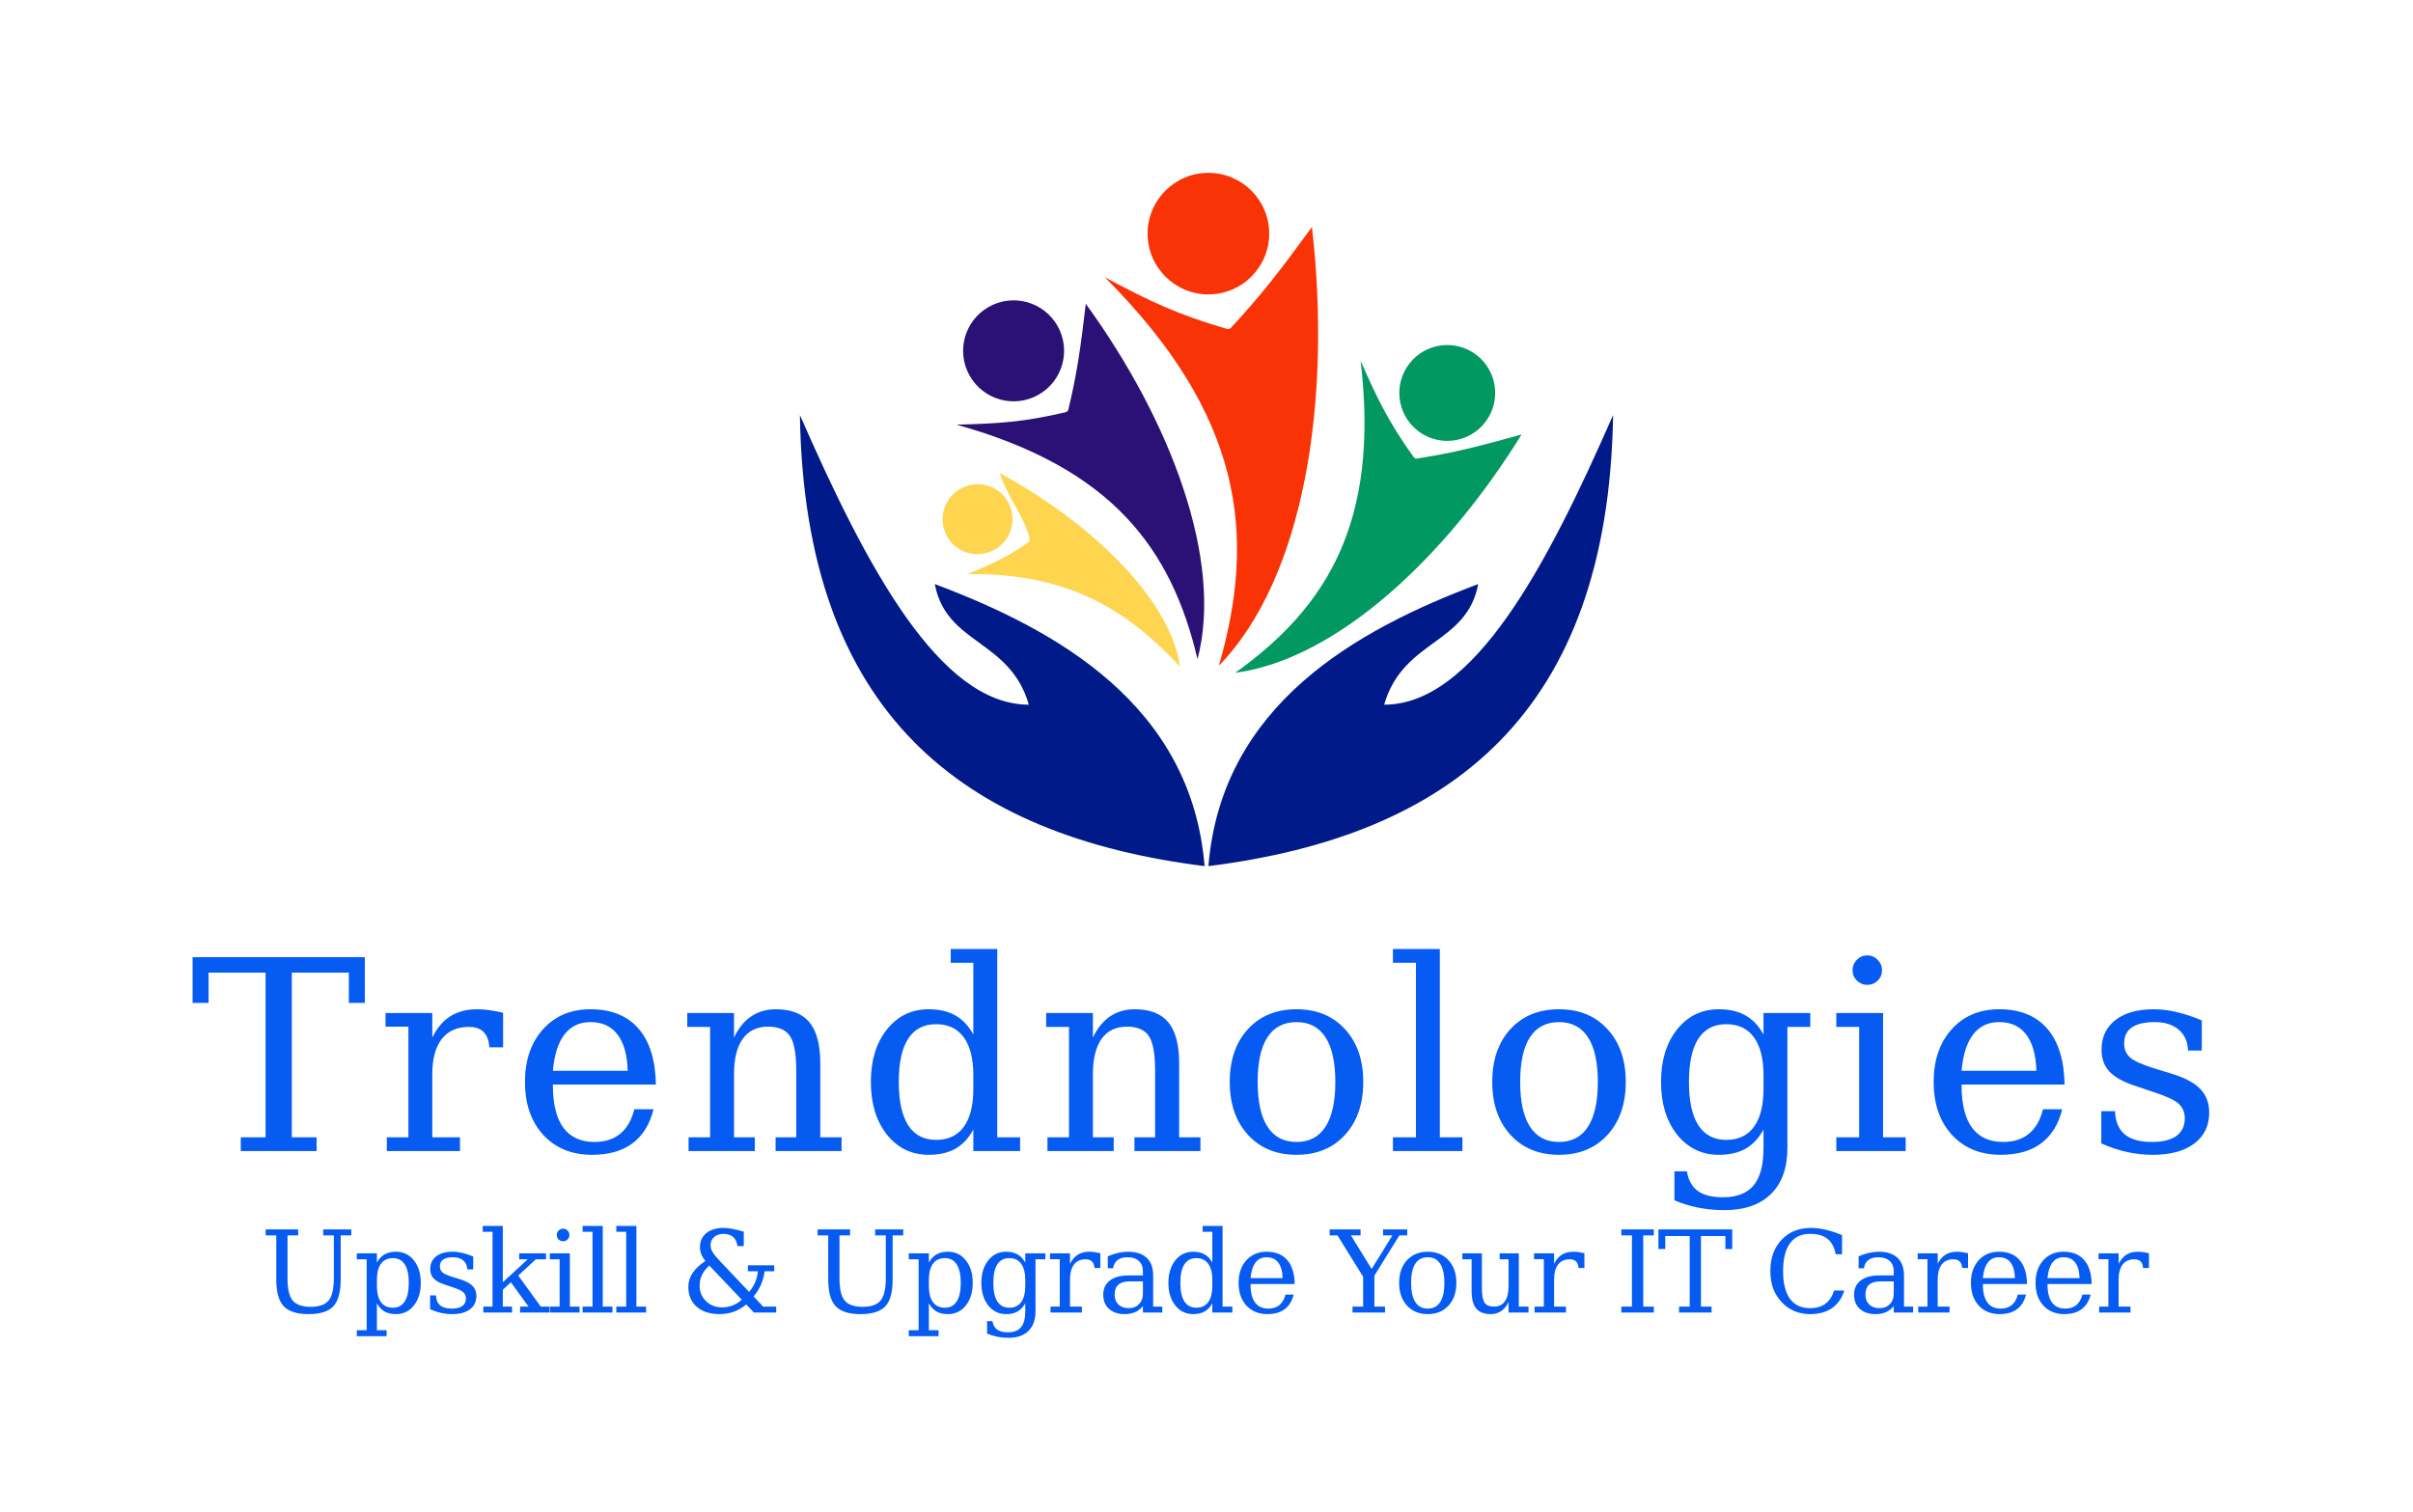
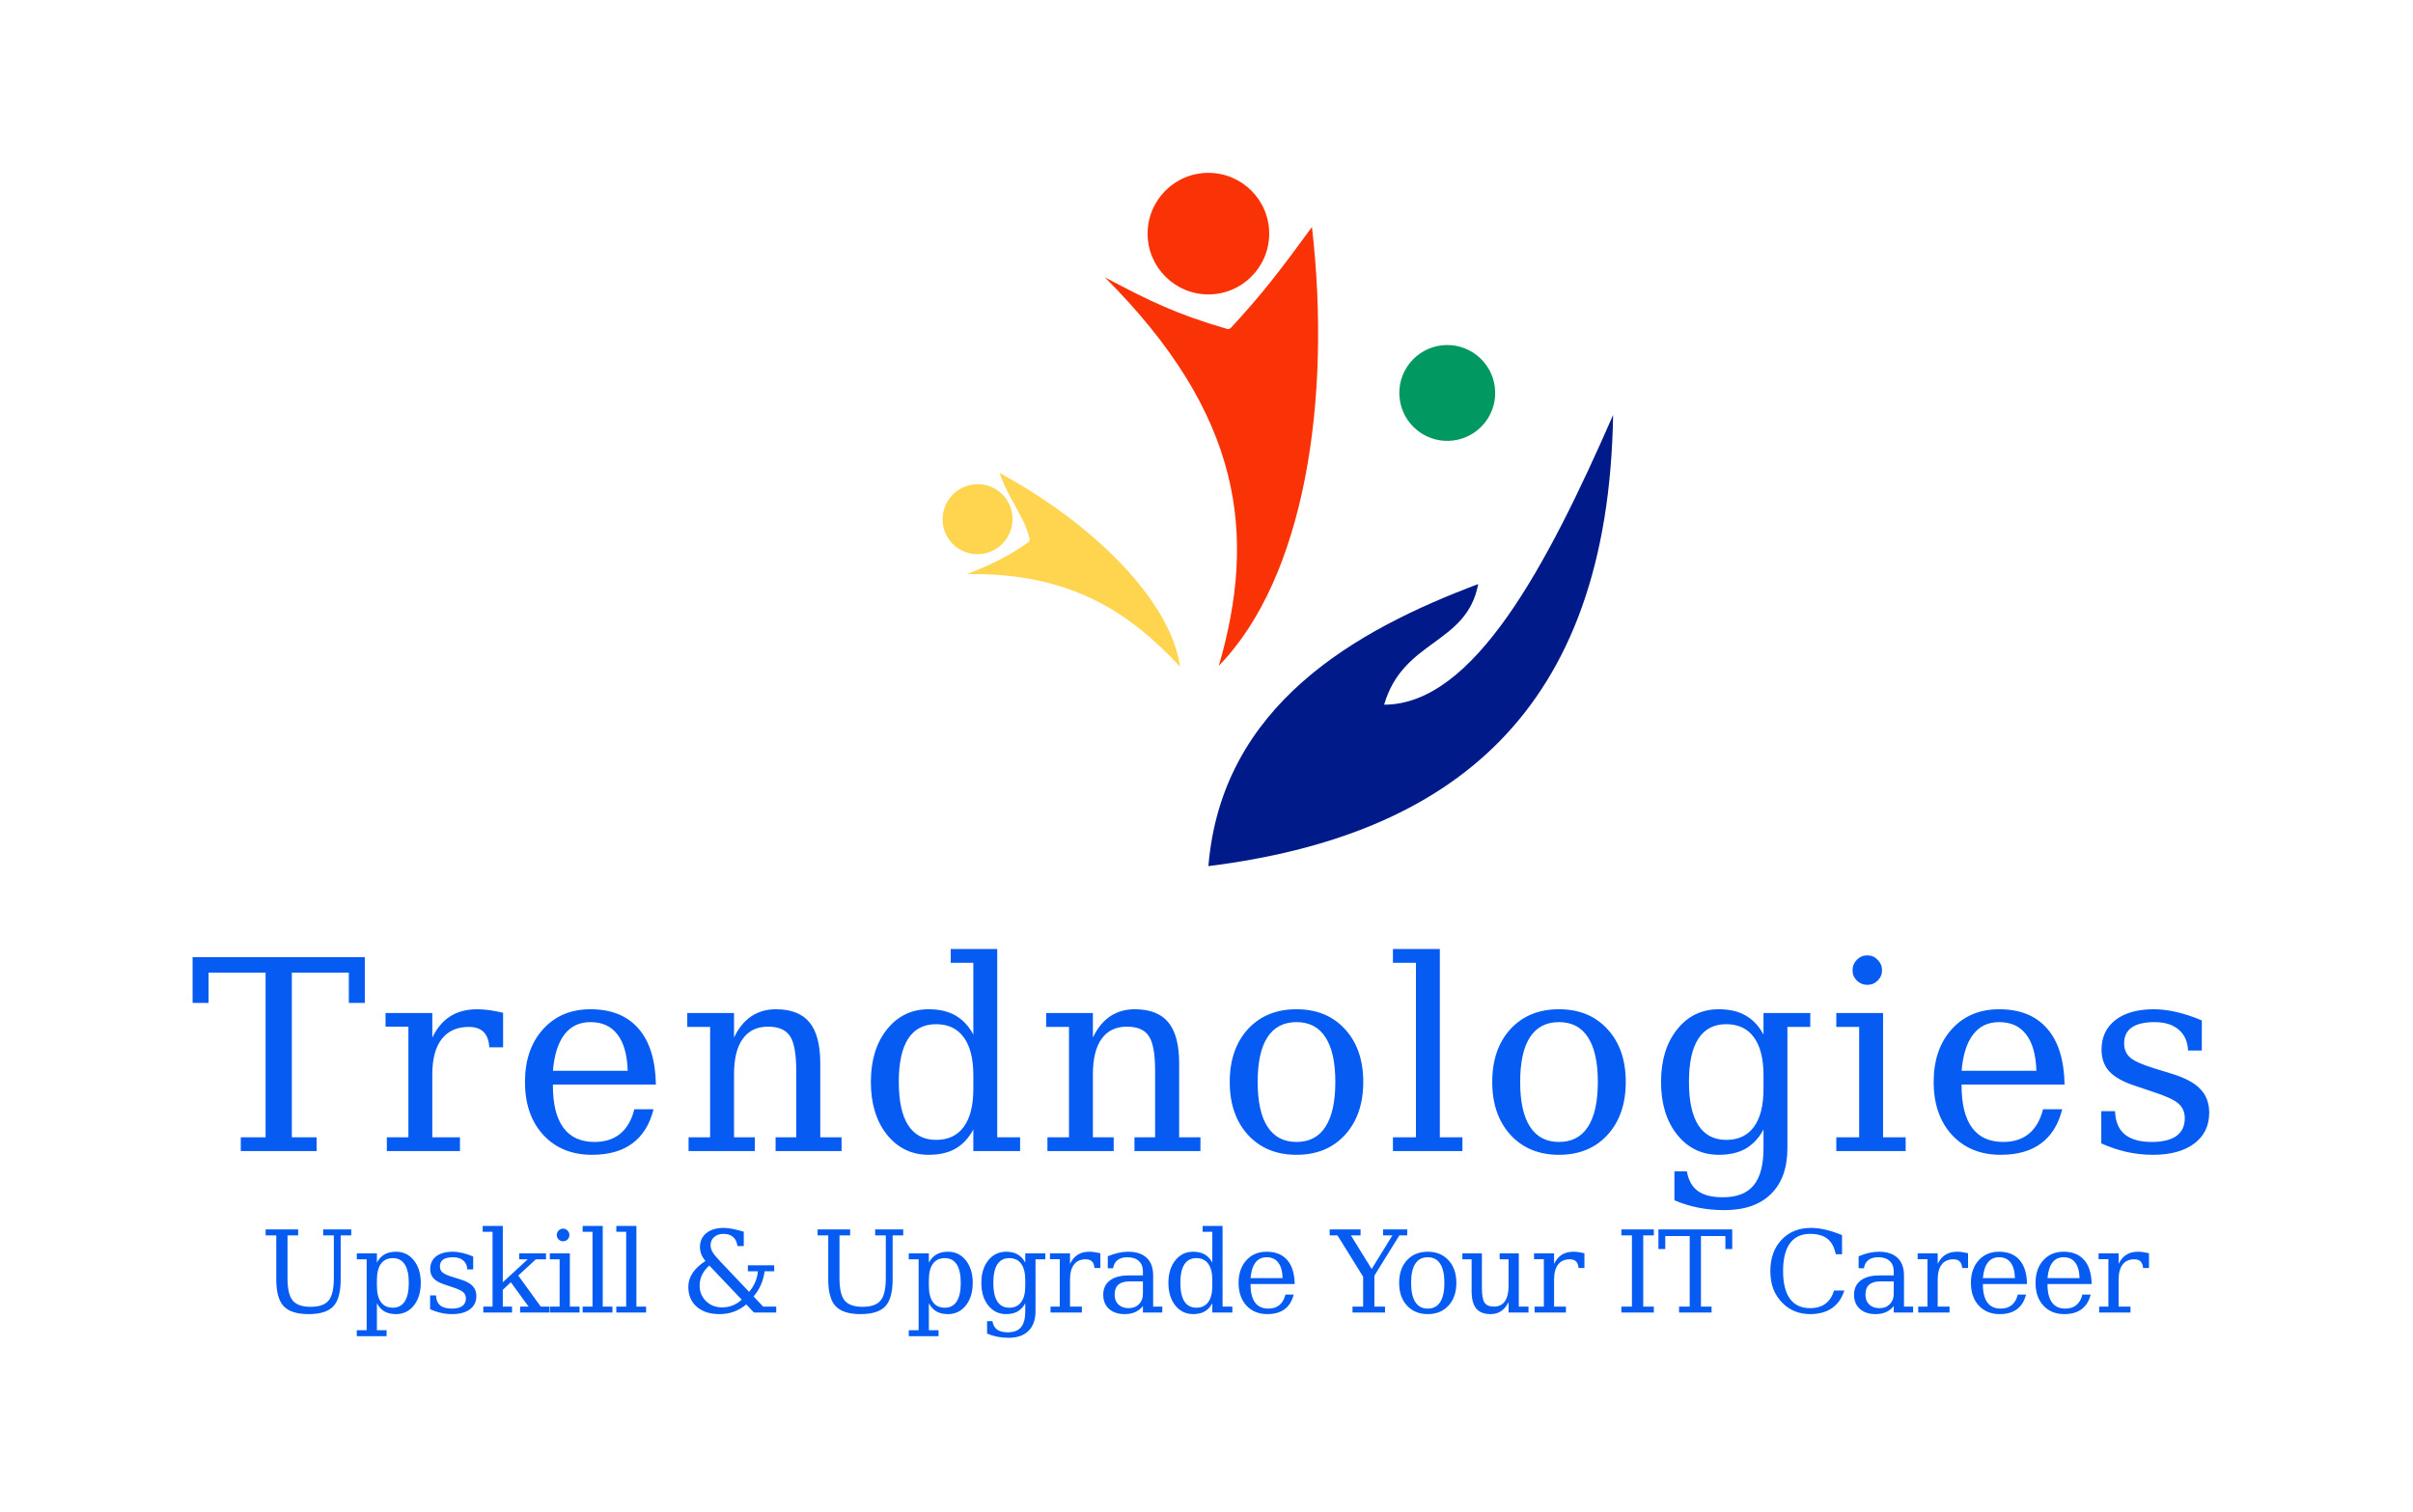
<svg xmlns="http://www.w3.org/2000/svg" width="1270" height="796" viewBox="0 0 1270 796" fill="none">
  <path d="M126.729 606V598.754H139.785V512.074H109.775V528.002H101.367V503.939H192.012V528.002H183.604V512.074H153.594V598.754H166.65V606H126.729ZM264.783 533.197V551.381H257.537C257.309 547.781 256.306 545.092 254.529 543.314C252.751 541.537 250.154 540.648 246.736 540.648C240.538 540.648 235.776 542.79 232.449 547.074C229.168 551.358 227.527 557.51 227.527 565.531V598.754H242.087V606H203.601V598.754H214.949V540.512H202.918V533.334H227.527V546.254C229.988 541.195 233.155 537.458 237.029 535.043C240.903 532.582 245.619 531.352 251.179 531.352C253.23 531.352 255.372 531.511 257.605 531.83C259.884 532.149 262.276 532.605 264.783 533.197ZM345.21 571H291.001V571.547C291.001 581.345 292.847 588.751 296.538 593.764C300.23 598.731 305.676 601.215 312.876 601.215C318.39 601.215 322.902 599.779 326.411 596.908C329.966 593.992 332.45 589.685 333.862 583.988H343.98C341.974 591.964 338.26 597.956 332.837 601.967C327.459 605.977 320.373 607.982 311.577 607.982C300.959 607.982 292.414 604.496 285.942 597.523C279.517 590.505 276.304 581.208 276.304 569.633C276.304 558.148 279.471 548.897 285.806 541.879C292.14 534.861 300.457 531.352 310.757 531.352C321.74 531.352 330.171 534.747 336.05 541.537C341.929 548.282 344.982 558.103 345.21 571ZM330.376 563.754C330.103 555.277 328.302 548.897 324.976 544.613C321.694 540.284 316.955 538.119 310.757 538.119C304.969 538.119 300.412 540.284 297.085 544.613C293.758 548.943 291.73 555.323 291.001 563.754H330.376ZM362.405 606V598.754H373.753V540.648H361.721V533.334H386.331V546.254C388.655 541.332 391.663 537.618 395.354 535.111C399.091 532.605 403.42 531.352 408.342 531.352C416.363 531.352 422.265 533.653 426.047 538.256C429.83 542.859 431.721 550.036 431.721 559.789V598.754H442.932V606H408.206V598.754H419.075V563.754C419.075 554.867 417.981 548.783 415.794 545.502C413.606 542.175 409.755 540.512 404.241 540.512C398.407 540.512 393.964 542.654 390.911 546.938C387.857 551.176 386.331 557.374 386.331 565.531V598.754H397.268V606H362.405ZM524.863 598.754H536.895V606H512.285V594.652C509.824 599.21 506.68 602.582 502.852 604.77C499.069 606.911 494.375 607.982 488.77 607.982C479.837 607.982 472.523 604.451 466.826 597.387C461.175 590.277 458.35 581.026 458.35 569.633C458.35 558.24 461.175 549.011 466.826 541.947C472.477 534.883 479.792 531.352 488.77 531.352C494.375 531.352 499.069 532.445 502.852 534.633C506.68 536.775 509.824 540.124 512.285 544.682V506.879H500.391V499.633H524.863V598.754ZM512.285 573.256V566.078C512.285 557.374 510.599 550.72 507.227 546.117C503.9 541.514 499.046 539.213 492.666 539.213C486.195 539.213 481.296 541.765 477.969 546.869C474.688 551.973 473.047 559.561 473.047 569.633C473.047 579.659 474.688 587.247 477.969 592.396C481.296 597.546 486.195 600.121 492.666 600.121C499.046 600.121 503.9 597.842 507.227 593.285C510.599 588.682 512.285 582.006 512.285 573.256ZM551.287 606V598.754H562.634V540.648H550.603V533.334H575.212V546.254C577.537 541.332 580.545 537.618 584.236 535.111C587.973 532.605 592.302 531.352 597.224 531.352C605.245 531.352 611.147 533.653 614.929 538.256C618.712 542.859 620.603 550.036 620.603 559.789V598.754H631.814V606H597.087V598.754H607.957V563.754C607.957 554.867 606.863 548.783 604.675 545.502C602.488 542.175 598.637 540.512 593.123 540.512C587.289 540.512 582.846 542.654 579.793 546.938C576.739 551.176 575.212 557.374 575.212 565.531V598.754H586.15V606H551.287ZM682.368 601.215C689.113 601.215 694.194 598.549 697.612 593.217C701.076 587.885 702.808 580.023 702.808 569.633C702.808 559.242 701.076 551.404 697.612 546.117C694.194 540.785 689.113 538.119 682.368 538.119C675.623 538.119 670.519 540.785 667.056 546.117C663.638 551.404 661.929 559.242 661.929 569.633C661.929 580.023 663.661 587.885 667.124 593.217C670.588 598.549 675.669 601.215 682.368 601.215ZM682.368 607.982C671.795 607.982 663.296 604.496 656.87 597.523C650.444 590.505 647.232 581.208 647.232 569.633C647.232 558.057 650.422 548.783 656.802 541.811C663.228 534.838 671.75 531.352 682.368 531.352C692.987 531.352 701.486 534.838 707.866 541.811C714.292 548.783 717.505 558.057 717.505 569.633C717.505 581.208 714.292 590.505 707.866 597.523C701.486 604.496 692.987 607.982 682.368 607.982ZM757.805 598.754H769.7V606H733.128V598.754H745.227V506.879H733.128V499.633H757.805V598.754ZM820.528 601.215C827.272 601.215 832.354 598.549 835.772 593.217C839.235 587.885 840.967 580.023 840.967 569.633C840.967 559.242 839.235 551.404 835.772 546.117C832.354 540.785 827.272 538.119 820.528 538.119C813.783 538.119 808.679 540.785 805.215 546.117C801.797 551.404 800.088 559.242 800.088 569.633C800.088 580.023 801.82 587.885 805.283 593.217C808.747 598.549 813.828 601.215 820.528 601.215ZM820.528 607.982C809.955 607.982 801.455 604.496 795.029 597.523C788.604 590.505 785.391 581.208 785.391 569.633C785.391 558.057 788.581 548.783 794.961 541.811C801.387 534.838 809.909 531.352 820.528 531.352C831.146 531.352 839.645 534.838 846.026 541.811C852.451 548.783 855.664 558.057 855.664 569.633C855.664 581.208 852.451 590.505 846.026 597.523C839.645 604.496 831.146 607.982 820.528 607.982ZM940.74 540.648V604.428C940.74 614.864 937.869 622.908 932.127 628.559C926.384 634.255 918.204 637.104 907.586 637.104C902.8 637.104 898.22 636.671 893.845 635.805C889.47 634.939 885.278 633.64 881.267 631.908V616.664H887.83C888.65 621.404 890.587 624.867 893.64 627.055C896.694 629.242 901.069 630.336 906.765 630.336C914.148 630.336 919.549 628.24 922.966 624.047C926.43 619.9 928.162 613.36 928.162 604.428V594.652C925.701 599.21 922.556 602.582 918.728 604.77C914.946 606.911 910.252 607.982 904.646 607.982C895.714 607.982 888.399 604.451 882.703 597.387C877.052 590.277 874.226 581.026 874.226 569.633C874.226 558.24 877.052 549.011 882.703 541.947C888.354 534.883 895.668 531.352 904.646 531.352C910.252 531.352 914.946 532.445 918.728 534.633C922.556 536.775 925.701 540.124 928.162 544.682V533.334H952.771V540.648H940.74ZM928.162 566.078C928.162 557.374 926.476 550.72 923.103 546.117C919.776 541.514 914.923 539.213 908.543 539.213C902.071 539.213 897.172 541.765 893.845 546.869C890.564 551.973 888.924 559.561 888.924 569.633C888.924 579.659 890.564 587.247 893.845 592.396C897.172 597.546 902.071 600.121 908.543 600.121C914.923 600.121 919.776 597.842 923.103 593.285C926.476 588.682 928.162 582.006 928.162 573.256V566.078ZM975.025 510.775C975.025 508.679 975.777 506.856 977.28 505.307C978.83 503.757 980.676 502.982 982.818 502.982C984.914 502.982 986.714 503.757 988.218 505.307C989.767 506.856 990.542 508.679 990.542 510.775C990.542 512.917 989.79 514.74 988.286 516.244C986.782 517.748 984.959 518.5 982.818 518.5C980.676 518.5 978.83 517.748 977.28 516.244C975.777 514.74 975.025 512.917 975.025 510.775ZM991.089 598.754H1002.98V606H966.48V598.754H978.511V540.648H966.48V533.334H991.089V598.754ZM1086.62 571H1032.41V571.547C1032.41 581.345 1034.26 588.751 1037.95 593.764C1041.64 598.731 1047.09 601.215 1054.29 601.215C1059.8 601.215 1064.32 599.779 1067.82 596.908C1071.38 593.992 1073.86 589.685 1075.28 583.988H1085.39C1083.39 591.964 1079.67 597.956 1074.25 601.967C1068.87 605.977 1061.79 607.982 1052.99 607.982C1042.37 607.982 1033.83 604.496 1027.36 597.523C1020.93 590.505 1017.72 581.208 1017.72 569.633C1017.72 558.148 1020.88 548.897 1027.22 541.879C1033.55 534.861 1041.87 531.352 1052.17 531.352C1063.15 531.352 1071.58 534.747 1077.46 541.537C1083.34 548.282 1086.4 558.103 1086.62 571ZM1071.79 563.754C1071.52 555.277 1069.72 548.897 1066.39 544.613C1063.11 540.284 1058.37 538.119 1052.17 538.119C1046.38 538.119 1041.83 540.284 1038.5 544.613C1035.17 548.943 1033.14 555.323 1032.41 563.754H1071.79ZM1105.94 601.967V585.014H1113.18C1113.37 590.437 1115.05 594.493 1118.24 597.182C1121.48 599.87 1126.24 601.215 1132.53 601.215C1138.18 601.215 1142.49 600.167 1145.45 598.07C1148.41 595.928 1149.89 592.829 1149.89 588.773C1149.89 585.583 1148.8 583.008 1146.61 581.049C1144.47 579.089 1139.91 576.993 1132.94 574.76L1123.85 571.684C1117.6 569.678 1113.07 567.172 1110.24 564.164C1107.46 561.156 1106.07 557.328 1106.07 552.68C1106.07 546.026 1108.51 540.808 1113.39 537.025C1118.27 533.243 1125.01 531.352 1133.62 531.352C1137.45 531.352 1141.48 531.853 1145.72 532.855C1149.96 533.858 1154.34 535.316 1158.85 537.23V553.09H1151.6C1151.42 548.396 1149.78 544.727 1146.68 542.084C1143.58 539.441 1139.37 538.119 1134.03 538.119C1128.75 538.119 1124.74 539.053 1122 540.922C1119.31 542.79 1117.97 545.593 1117.97 549.33C1117.97 552.383 1118.99 554.844 1121.05 556.713C1123.1 558.536 1127.2 560.404 1133.35 562.318L1143.33 565.395C1150.21 567.536 1155.16 570.225 1158.16 573.461C1161.22 576.651 1162.74 580.775 1162.74 585.834C1162.74 592.715 1160.1 598.139 1154.81 602.104C1149.57 606.023 1142.33 607.982 1133.08 607.982C1128.38 607.982 1123.8 607.481 1119.34 606.479C1114.87 605.476 1110.4 603.972 1105.94 601.967Z" fill="#055BF2" />
  <path d="M145.408 650.395H139.812V647.26H156.922V650.395H151.326V673.012C151.326 678.598 152.234 682.494 154.051 684.701C155.887 686.908 159.041 688.012 163.514 688.012C167.986 688.012 171.131 686.908 172.947 684.701C174.783 682.494 175.701 678.598 175.701 673.012V650.395H170.105V647.26H184.871V650.395H179.305V673.598C179.305 680.258 178.025 684.965 175.467 687.719C172.908 690.473 168.562 691.85 162.43 691.85C156.297 691.85 151.922 690.463 149.305 687.689C146.707 684.916 145.408 680.219 145.408 673.598V650.395ZM198.371 673.891V676.967C198.371 680.717 199.084 683.578 200.51 685.551C201.955 687.504 204.045 688.48 206.779 688.48C209.533 688.48 211.613 687.377 213.02 685.17C214.445 682.963 215.158 679.711 215.158 675.414C215.158 671.098 214.445 667.846 213.02 665.658C211.613 663.471 209.533 662.377 206.779 662.377C204.045 662.377 201.955 663.363 200.51 665.336C199.084 667.309 198.371 670.16 198.371 673.891ZM192.98 662.992H187.795V659.857H198.371V664.721C199.426 662.768 200.764 661.332 202.385 660.414C204.025 659.477 206.047 659.008 208.449 659.008C212.277 659.008 215.402 660.521 217.824 663.549C220.246 666.576 221.457 670.531 221.457 675.414C221.457 680.297 220.246 684.262 217.824 687.309C215.402 690.336 212.277 691.85 208.449 691.85C206.047 691.85 204.025 691.391 202.385 690.473C200.764 689.535 199.426 688.09 198.371 686.137V700.346H203.469V703.48H187.795V700.346H192.98V662.992ZM226.373 689.271V682.006H229.479C229.557 684.33 230.279 686.068 231.646 687.221C233.033 688.373 235.074 688.949 237.77 688.949C240.191 688.949 242.037 688.5 243.307 687.602C244.576 686.684 245.211 685.355 245.211 683.617C245.211 682.25 244.742 681.146 243.805 680.307C242.887 679.467 240.934 678.568 237.945 677.611L234.049 676.293C231.373 675.434 229.43 674.359 228.219 673.07C227.027 671.781 226.432 670.141 226.432 668.148C226.432 665.297 227.477 663.061 229.566 661.439C231.656 659.818 234.547 659.008 238.238 659.008C239.879 659.008 241.607 659.223 243.424 659.652C245.24 660.082 247.115 660.707 249.049 661.527V668.324H245.943C245.865 666.312 245.162 664.74 243.834 663.607C242.506 662.475 240.699 661.908 238.414 661.908C236.148 661.908 234.43 662.309 233.258 663.109C232.105 663.91 231.529 665.111 231.529 666.713C231.529 668.021 231.969 669.076 232.848 669.877C233.727 670.658 235.484 671.459 238.121 672.279L242.398 673.598C245.348 674.516 247.467 675.668 248.756 677.055C250.064 678.422 250.719 680.189 250.719 682.357C250.719 685.307 249.586 687.631 247.32 689.33C245.074 691.01 241.969 691.85 238.004 691.85C235.992 691.85 234.029 691.635 232.115 691.205C230.201 690.775 228.287 690.131 226.373 689.271ZM269.492 691H254.375V687.895H259.238V648.52H254.053V645.414H264.629V675.092L277.754 662.992H273.271V659.857H287.363V662.992H282.031L272.773 671.547L284.609 687.895H289.092V691H273.74V687.895H278.193L268.877 675.092L264.629 679.047V687.895H269.492V691ZM293.041 650.189C293.041 649.291 293.363 648.51 294.008 647.846C294.672 647.182 295.463 646.85 296.381 646.85C297.279 646.85 298.051 647.182 298.695 647.846C299.359 648.51 299.691 649.291 299.691 650.189C299.691 651.107 299.369 651.889 298.725 652.533C298.08 653.178 297.299 653.5 296.381 653.5C295.463 653.5 294.672 653.178 294.008 652.533C293.363 651.889 293.041 651.107 293.041 650.189ZM299.926 687.895H305.023V691H289.379V687.895H294.535V662.992H289.379V659.857H299.926V687.895ZM317.234 687.895H322.332V691H306.658V687.895H311.844V648.52H306.658V645.414H317.234V687.895ZM334.953 687.895H340.051V691H324.377V687.895H329.562V648.52H324.377V645.414H334.953V687.895ZM390.371 684.232L373.32 666.273C371.621 667.797 370.342 669.447 369.482 671.225C368.643 672.982 368.223 674.857 368.223 676.85C368.223 680.092 369.346 682.816 371.592 685.023C373.838 687.211 376.641 688.305 380 688.305C381.992 688.305 383.867 687.963 385.625 687.279C387.402 686.576 388.984 685.561 390.371 684.232ZM408.535 691H396.787L392.773 686.752C390.723 688.471 388.535 689.75 386.211 690.59C383.887 691.43 381.377 691.85 378.682 691.85C373.643 691.85 369.648 690.561 366.699 687.982C363.75 685.404 362.275 681.908 362.275 677.494C362.275 674.896 363.018 672.475 364.502 670.229C366.006 667.963 368.271 665.844 371.299 663.871C370.303 662.68 369.57 661.498 369.102 660.326C368.633 659.135 368.398 657.895 368.398 656.605C368.398 653.5 369.512 651.039 371.738 649.223C373.984 647.387 377.031 646.469 380.879 646.469C382.188 646.469 383.711 646.635 385.449 646.967C387.207 647.299 389.209 647.797 391.455 648.461V656.02H388.145C387.871 653.93 387.109 652.338 385.859 651.244C384.609 650.15 382.91 649.604 380.762 649.604C378.75 649.604 377.119 650.16 375.869 651.273C374.619 652.367 373.994 653.793 373.994 655.551C373.994 656.742 374.326 657.934 374.99 659.125C375.654 660.297 377.041 661.986 379.15 664.193L394.268 680.131C395.615 678.568 396.67 676.889 397.432 675.092C398.213 673.275 398.701 671.342 398.896 669.291H393.623V666.156H407.48V669.291H402.441C402.109 671.83 401.455 674.203 400.479 676.41C399.521 678.617 398.232 680.658 396.611 682.533L401.65 687.895H408.535V691ZM435.916 650.395H430.32V647.26H447.43V650.395H441.834V673.012C441.834 678.598 442.742 682.494 444.559 684.701C446.395 686.908 449.549 688.012 454.021 688.012C458.494 688.012 461.639 686.908 463.455 684.701C465.291 682.494 466.209 678.598 466.209 673.012V650.395H460.613V647.26H475.379V650.395H469.812V673.598C469.812 680.258 468.533 684.965 465.975 687.719C463.416 690.473 459.07 691.85 452.938 691.85C446.805 691.85 442.43 690.463 439.812 687.689C437.215 684.916 435.916 680.219 435.916 673.598V650.395ZM488.879 673.891V676.967C488.879 680.717 489.592 683.578 491.018 685.551C492.463 687.504 494.553 688.48 497.287 688.48C500.041 688.48 502.121 687.377 503.527 685.17C504.953 682.963 505.666 679.711 505.666 675.414C505.666 671.098 504.953 667.846 503.527 665.658C502.121 663.471 500.041 662.377 497.287 662.377C494.553 662.377 492.463 663.363 491.018 665.336C489.592 667.309 488.879 670.16 488.879 673.891ZM483.488 662.992H478.303V659.857H488.879V664.721C489.934 662.768 491.271 661.332 492.893 660.414C494.533 659.477 496.555 659.008 498.957 659.008C502.785 659.008 505.91 660.521 508.332 663.549C510.754 666.576 511.965 670.531 511.965 675.414C511.965 680.297 510.754 684.262 508.332 687.309C505.91 690.336 502.785 691.85 498.957 691.85C496.555 691.85 494.533 691.391 492.893 690.473C491.271 689.535 489.934 688.09 488.879 686.137V700.346H493.977V703.48H478.303V700.346H483.488V662.992ZM545.006 662.992V690.326C545.006 694.799 543.775 698.246 541.314 700.668C538.854 703.109 535.348 704.33 530.797 704.33C528.746 704.33 526.783 704.145 524.908 703.773C523.033 703.402 521.236 702.846 519.518 702.104V695.57H522.33C522.682 697.602 523.512 699.086 524.82 700.023C526.129 700.961 528.004 701.43 530.445 701.43C533.609 701.43 535.924 700.531 537.389 698.734C538.873 696.957 539.615 694.154 539.615 690.326V686.137C538.561 688.09 537.213 689.535 535.572 690.473C533.951 691.391 531.939 691.85 529.537 691.85C525.709 691.85 522.574 690.336 520.133 687.309C517.711 684.262 516.5 680.297 516.5 675.414C516.5 670.531 517.711 666.576 520.133 663.549C522.555 660.521 525.689 659.008 529.537 659.008C531.939 659.008 533.951 659.477 535.572 660.414C537.213 661.332 538.561 662.768 539.615 664.721V659.857H550.162V662.992H545.006ZM539.615 673.891C539.615 670.16 538.893 667.309 537.447 665.336C536.021 663.363 533.941 662.377 531.207 662.377C528.434 662.377 526.334 663.471 524.908 665.658C523.502 667.846 522.799 671.098 522.799 675.414C522.799 679.711 523.502 682.963 524.908 685.17C526.334 687.377 528.434 688.48 531.207 688.48C533.941 688.48 536.021 687.504 537.447 685.551C538.893 683.578 539.615 680.717 539.615 676.967V673.891ZM579.131 659.799V667.592H576.025C575.928 666.049 575.498 664.896 574.736 664.135C573.975 663.373 572.861 662.992 571.396 662.992C568.74 662.992 566.699 663.91 565.273 665.746C563.867 667.582 563.164 670.219 563.164 673.656V687.895H569.404V691H552.91V687.895H557.773V662.934H552.617V659.857H563.164V665.395C564.219 663.227 565.576 661.625 567.236 660.59C568.896 659.535 570.918 659.008 573.301 659.008C574.18 659.008 575.098 659.076 576.055 659.213C577.031 659.35 578.057 659.545 579.131 659.799ZM601.537 681.215V674.623H594.594C591.918 674.623 589.926 675.199 588.617 676.352C587.309 677.504 586.654 679.271 586.654 681.654C586.654 683.822 587.318 685.541 588.646 686.811C589.975 688.08 591.771 688.715 594.037 688.715C596.283 688.715 598.09 688.021 599.457 686.635C600.844 685.248 601.537 683.441 601.537 681.215ZM606.928 671.547V687.895H611.732V691H601.537V687.631C600.346 689.076 598.969 690.141 597.406 690.824C595.844 691.508 594.018 691.85 591.928 691.85C588.471 691.85 585.727 690.932 583.695 689.096C581.664 687.26 580.648 684.779 580.648 681.654C580.648 678.432 581.811 675.932 584.135 674.154C586.459 672.377 589.74 671.488 593.979 671.488H601.537V669.35C601.537 666.986 600.814 665.16 599.369 663.871C597.943 662.562 595.932 661.908 593.334 661.908C591.186 661.908 589.477 662.396 588.207 663.373C586.938 664.35 586.146 665.795 585.834 667.709H583.051V661.41C584.926 660.609 586.742 660.014 588.5 659.623C590.277 659.213 592.006 659.008 593.686 659.008C598.002 659.008 601.283 660.082 603.529 662.23C605.795 664.359 606.928 667.465 606.928 671.547ZM643.455 687.895H648.611V691H638.064V686.137C637.01 688.09 635.662 689.535 634.021 690.473C632.4 691.391 630.389 691.85 627.986 691.85C624.158 691.85 621.023 690.336 618.582 687.309C616.16 684.262 614.949 680.297 614.949 675.414C614.949 670.531 616.16 666.576 618.582 663.549C621.004 660.521 624.139 659.008 627.986 659.008C630.389 659.008 632.4 659.477 634.021 660.414C635.662 661.332 637.01 662.768 638.064 664.721V648.52H632.967V645.414H643.455V687.895ZM638.064 676.967V673.891C638.064 670.16 637.342 667.309 635.896 665.336C634.471 663.363 632.391 662.377 629.656 662.377C626.883 662.377 624.783 663.471 623.357 665.658C621.951 667.846 621.248 671.098 621.248 675.414C621.248 679.711 621.951 682.963 623.357 685.17C624.783 687.377 626.883 688.48 629.656 688.48C632.391 688.48 634.471 687.504 635.896 685.551C637.342 683.578 638.064 680.717 638.064 676.967ZM681.418 676H658.186V676.234C658.186 680.434 658.977 683.607 660.559 685.756C662.141 687.885 664.475 688.949 667.561 688.949C669.924 688.949 671.857 688.334 673.361 687.104C674.885 685.854 675.949 684.008 676.555 681.566H680.891C680.031 684.984 678.439 687.553 676.115 689.271C673.811 690.99 670.773 691.85 667.004 691.85C662.453 691.85 658.791 690.355 656.018 687.367C653.264 684.359 651.887 680.375 651.887 675.414C651.887 670.492 653.244 666.527 655.959 663.52C658.674 660.512 662.238 659.008 666.652 659.008C671.359 659.008 674.973 660.463 677.492 663.373C680.012 666.264 681.32 670.473 681.418 676ZM675.061 672.895C674.943 669.262 674.172 666.527 672.746 664.691C671.34 662.836 669.309 661.908 666.652 661.908C664.172 661.908 662.219 662.836 660.793 664.691C659.367 666.547 658.498 669.281 658.186 672.895H675.061ZM711.846 691V687.895H717.441V672.162L703.936 650.395H699.834V647.26H716.094V650.395H710.996L721.924 668.09L732.852 650.395H727.93V647.26H740.645V650.395H736.514L723.359 671.605V687.895H728.955V691H711.846ZM751.449 688.949C754.34 688.949 756.518 687.807 757.982 685.521C759.467 683.236 760.209 679.867 760.209 675.414C760.209 670.961 759.467 667.602 757.982 665.336C756.518 663.051 754.34 661.908 751.449 661.908C748.559 661.908 746.371 663.051 744.887 665.336C743.422 667.602 742.689 670.961 742.689 675.414C742.689 679.867 743.432 683.236 744.916 685.521C746.4 687.807 748.578 688.949 751.449 688.949ZM751.449 691.85C746.918 691.85 743.275 690.355 740.521 687.367C737.768 684.359 736.391 680.375 736.391 675.414C736.391 670.453 737.758 666.479 740.492 663.49C743.246 660.502 746.898 659.008 751.449 659.008C756 659.008 759.643 660.502 762.377 663.49C765.131 666.479 766.508 670.453 766.508 675.414C766.508 680.375 765.131 684.359 762.377 687.367C759.643 690.355 756 691.85 751.449 691.85ZM789.295 659.857H799.373V687.895H804.471V691H793.982V685.492C792.986 687.562 791.697 689.145 790.115 690.238C788.533 691.312 786.697 691.85 784.607 691.85C781.15 691.85 778.602 690.873 776.961 688.92C775.34 686.947 774.529 683.861 774.529 679.662V662.992H769.666V659.857H779.949V677.992C779.949 681.781 780.408 684.379 781.326 685.785C782.264 687.191 783.924 687.895 786.307 687.895C788.807 687.895 790.711 686.977 792.02 685.141C793.328 683.305 793.982 680.639 793.982 677.143V662.992H789.295V659.857ZM833.908 659.799V667.592H830.803C830.705 666.049 830.275 664.896 829.514 664.135C828.752 663.373 827.639 662.992 826.174 662.992C823.518 662.992 821.477 663.91 820.051 665.746C818.645 667.582 817.941 670.219 817.941 673.656V687.895H824.182V691H807.688V687.895H812.551V662.934H807.395V659.857H817.941V665.395C818.996 663.227 820.354 661.625 822.014 660.59C823.674 659.535 825.695 659.008 828.078 659.008C828.957 659.008 829.875 659.076 830.832 659.213C831.809 659.35 832.834 659.545 833.908 659.799ZM864.863 687.895H870.43V691H853.35V687.895H858.916V650.395H853.35V647.26H870.43V650.395H864.863V687.895ZM883.725 691V687.895H889.32V650.746H876.459V657.572H872.855V647.26H911.703V657.572H908.1V650.746H895.238V687.895H900.834V691H883.725ZM970.695 679.428C969.406 683.51 967.238 686.605 964.191 688.715C961.164 690.805 957.326 691.85 952.678 691.85C949.826 691.85 947.18 691.361 944.738 690.385C942.297 689.408 940.129 687.973 938.234 686.078C936.047 683.891 934.416 681.41 933.342 678.637C932.287 675.844 931.76 672.689 931.76 669.174C931.76 662.377 933.723 656.898 937.648 652.738C941.574 648.559 946.75 646.469 953.176 646.469C955.559 646.469 958.098 646.781 960.793 647.406C963.488 648.031 966.389 648.979 969.494 650.248V660.326H966.184C965.461 656.654 964.006 653.949 961.818 652.211C959.65 650.473 956.604 649.604 952.678 649.604C948.01 649.604 944.475 651.264 942.072 654.584C939.67 657.885 938.469 662.748 938.469 669.174C938.469 675.58 939.67 680.443 942.072 683.764C944.475 687.064 948.01 688.715 952.678 688.715C955.939 688.715 958.625 687.943 960.734 686.4C962.844 684.838 964.367 682.514 965.305 679.428H970.695ZM996.705 681.215V674.623H989.762C987.086 674.623 985.094 675.199 983.785 676.352C982.477 677.504 981.822 679.271 981.822 681.654C981.822 683.822 982.486 685.541 983.814 686.811C985.143 688.08 986.939 688.715 989.205 688.715C991.451 688.715 993.258 688.021 994.625 686.635C996.012 685.248 996.705 683.441 996.705 681.215ZM1002.1 671.547V687.895H1006.9V691H996.705V687.631C995.514 689.076 994.137 690.141 992.574 690.824C991.012 691.508 989.186 691.85 987.096 691.85C983.639 691.85 980.895 690.932 978.863 689.096C976.832 687.26 975.816 684.779 975.816 681.654C975.816 678.432 976.979 675.932 979.303 674.154C981.627 672.377 984.908 671.488 989.146 671.488H996.705V669.35C996.705 666.986 995.982 665.16 994.537 663.871C993.111 662.562 991.1 661.908 988.502 661.908C986.354 661.908 984.645 662.396 983.375 663.373C982.105 664.35 981.314 665.795 981.002 667.709H978.219V661.41C980.094 660.609 981.91 660.014 983.668 659.623C985.445 659.213 987.174 659.008 988.854 659.008C993.17 659.008 996.451 660.082 998.697 662.23C1000.96 664.359 1002.1 667.465 1002.1 671.547ZM1035.81 659.799V667.592H1032.71C1032.61 666.049 1032.18 664.896 1031.42 664.135C1030.65 663.373 1029.54 662.992 1028.08 662.992C1025.42 662.992 1023.38 663.91 1021.95 665.746C1020.55 667.582 1019.84 670.219 1019.84 673.656V687.895H1026.08V691H1009.59V687.895H1014.45V662.934H1009.3V659.857H1019.84V665.395C1020.9 663.227 1022.26 661.625 1023.92 660.59C1025.58 659.535 1027.6 659.008 1029.98 659.008C1030.86 659.008 1031.78 659.076 1032.73 659.213C1033.71 659.35 1034.74 659.545 1035.81 659.799ZM1066.86 676H1043.63V676.234C1043.63 680.434 1044.42 683.607 1046 685.756C1047.58 687.885 1049.92 688.949 1053 688.949C1055.37 688.949 1057.3 688.334 1058.8 687.104C1060.33 685.854 1061.39 684.008 1062 681.566H1066.33C1065.47 684.984 1063.88 687.553 1061.56 689.271C1059.25 690.99 1056.21 691.85 1052.45 691.85C1047.89 691.85 1044.23 690.355 1041.46 687.367C1038.71 684.359 1037.33 680.375 1037.33 675.414C1037.33 670.492 1038.69 666.527 1041.4 663.52C1044.12 660.512 1047.68 659.008 1052.09 659.008C1056.8 659.008 1060.41 660.463 1062.93 663.373C1065.45 666.264 1066.76 670.473 1066.86 676ZM1060.5 672.895C1060.38 669.262 1059.61 666.527 1058.19 664.691C1056.78 662.836 1054.75 661.908 1052.09 661.908C1049.61 661.908 1047.66 662.836 1046.23 664.691C1044.81 666.547 1043.94 669.281 1043.63 672.895H1060.5ZM1100.87 676H1077.63V676.234C1077.63 680.434 1078.43 683.607 1080.01 685.756C1081.59 687.885 1083.92 688.949 1087.01 688.949C1089.37 688.949 1091.31 688.334 1092.81 687.104C1094.33 685.854 1095.4 684.008 1096 681.566H1100.34C1099.48 684.984 1097.89 687.553 1095.56 689.271C1093.26 690.99 1090.22 691.85 1086.45 691.85C1081.9 691.85 1078.24 690.355 1075.47 687.367C1072.71 684.359 1071.34 680.375 1071.34 675.414C1071.34 670.492 1072.69 666.527 1075.41 663.52C1078.12 660.512 1081.69 659.008 1086.1 659.008C1090.81 659.008 1094.42 660.463 1096.94 663.373C1099.46 666.264 1100.77 670.473 1100.87 676ZM1094.51 672.895C1094.39 669.262 1093.62 666.527 1092.2 664.691C1090.79 662.836 1088.76 661.908 1086.1 661.908C1083.62 661.908 1081.67 662.836 1080.24 664.691C1078.82 666.547 1077.95 669.281 1077.63 672.895H1094.51ZM1131.04 659.799V667.592H1127.93C1127.83 666.049 1127.4 664.896 1126.64 664.135C1125.88 663.373 1124.77 662.992 1123.3 662.992C1120.65 662.992 1118.61 663.91 1117.18 665.746C1115.77 667.582 1115.07 670.219 1115.07 673.656V687.895H1121.31V691H1104.82V687.895H1109.68V662.934H1104.52V659.857H1115.07V665.395C1116.12 663.227 1117.48 661.625 1119.14 660.59C1120.8 659.535 1122.82 659.008 1125.21 659.008C1126.09 659.008 1127 659.076 1127.96 659.213C1128.94 659.35 1129.96 659.545 1131.04 659.799Z" fill="#055BF2" />
-   <path d="M634 456C506.5 440 423.5 375.5 421 218.5C456 298.5 494.5 371 541.5 371C531.5 336.5 498 339.5 492 307.5C556.079 331.609 627 371 634 456Z" fill="#011A89" />
  <path d="M636 456C763.5 440 846.5 375.5 849 218.5C814 298.5 775.5 371 728.5 371C738.5 336.5 772 339.5 778 307.5C713.921 331.609 643 371 636 456Z" fill="#011A89" />
  <path d="M641.5 350.5C661.5 281.5 654 218.5 581.5 146C605.541 158.755 619.443 165.487 645.811 173.156C646.535 173.366 647.328 173.148 647.84 172.595C664.232 154.895 673.737 142.454 690.5 119.5C701 211 686.456 304.323 641.5 350.5Z" fill="#F93305" />
  <circle cx="636" cy="123" r="32" fill="#F93305" />
-   <path d="M630.269 347.02C616.585 288.951 585.458 246.442 503.439 223.58C525.963 222.999 538.756 222.2 560.832 217.032C561.566 216.86 562.148 216.282 562.322 215.548C566.922 196.171 568.719 183.303 571.469 159.942C616.394 221.842 643.948 295.278 630.269 347.02Z" fill="#2B1076" />
-   <circle cx="533.476" cy="184.708" r="26.574" transform="rotate(-29.424 533.476 184.708)" fill="#2B1076" />
  <path d="M621.071 351C594.253 322.148 563.26 301.501 509.175 302.251C522.306 296.866 529.706 293.498 541.126 285.585C541.794 285.122 542.114 284.296 541.91 283.51C538.675 271.034 531.251 263.624 526.071 249C573.899 274.89 615.997 315.276 621.071 351Z" fill="#FFD54F" />
  <ellipse cx="514.519" cy="273.341" rx="18.46" ry="18.384" transform="rotate(-52.82 514.519 273.341)" fill="#FFD54F" />
-   <path d="M650.134 354.209C698.647 319.485 726.139 274.539 716.119 189.985C725.215 210.599 730.815 222.129 743.985 240.585C744.422 241.199 745.179 241.517 745.923 241.399C765.595 238.291 778.181 235.063 800.834 228.73C760.649 293.807 703.192 347.2 650.134 354.209Z" fill="#029862" />
  <circle cx="761.712" cy="206.884" r="25.231" transform="rotate(38.242 761.712 206.884)" fill="#029862" />
</svg>